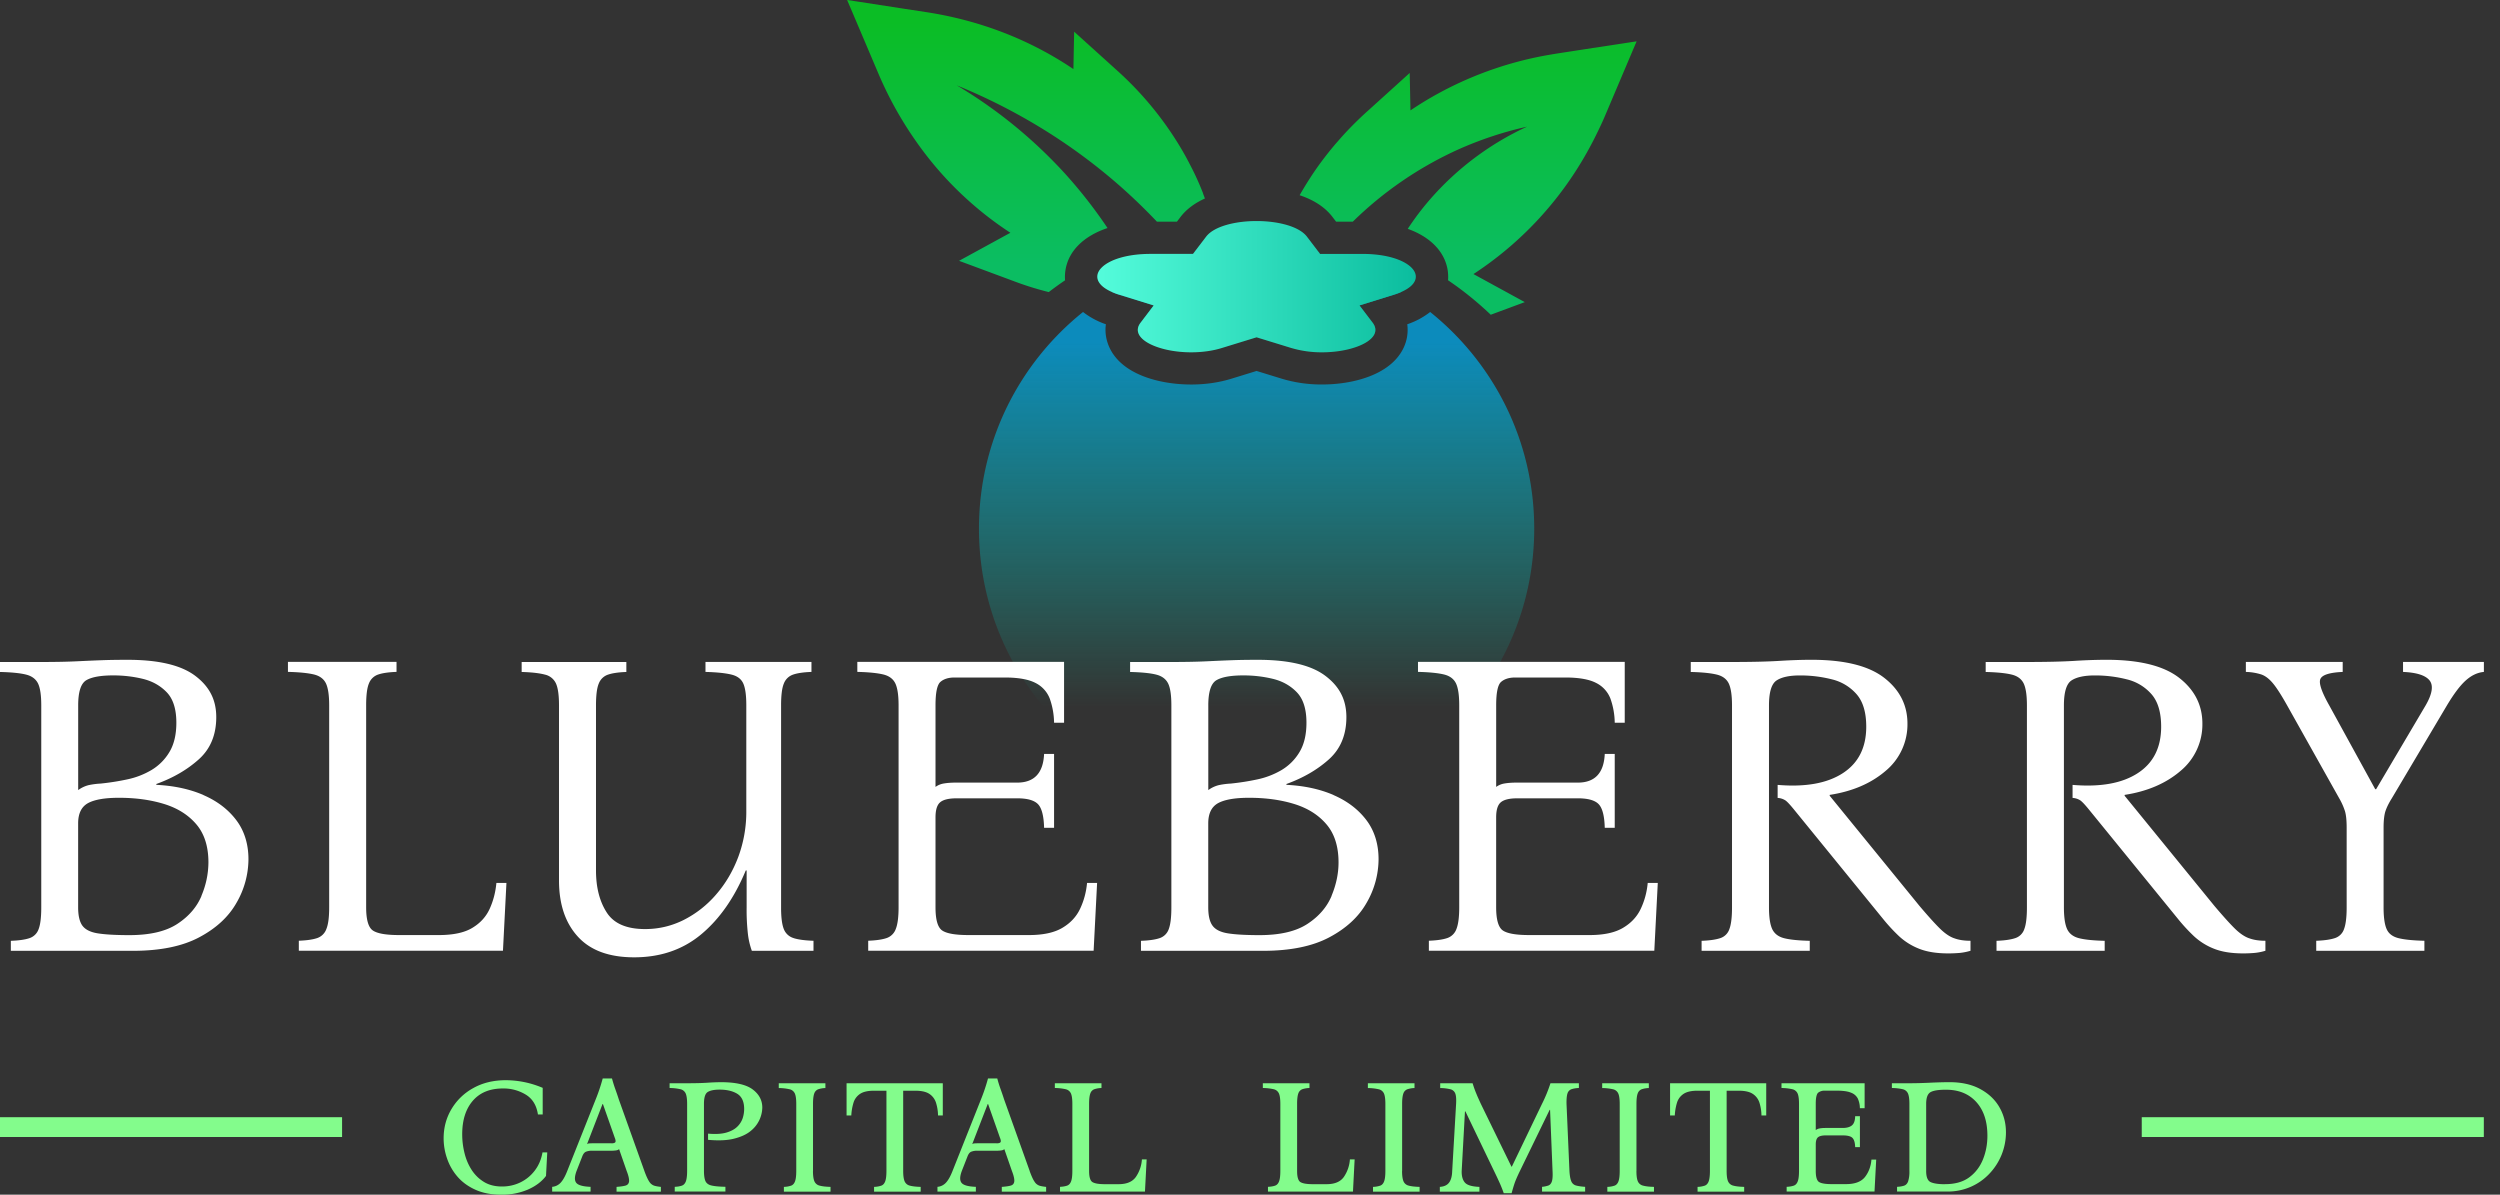
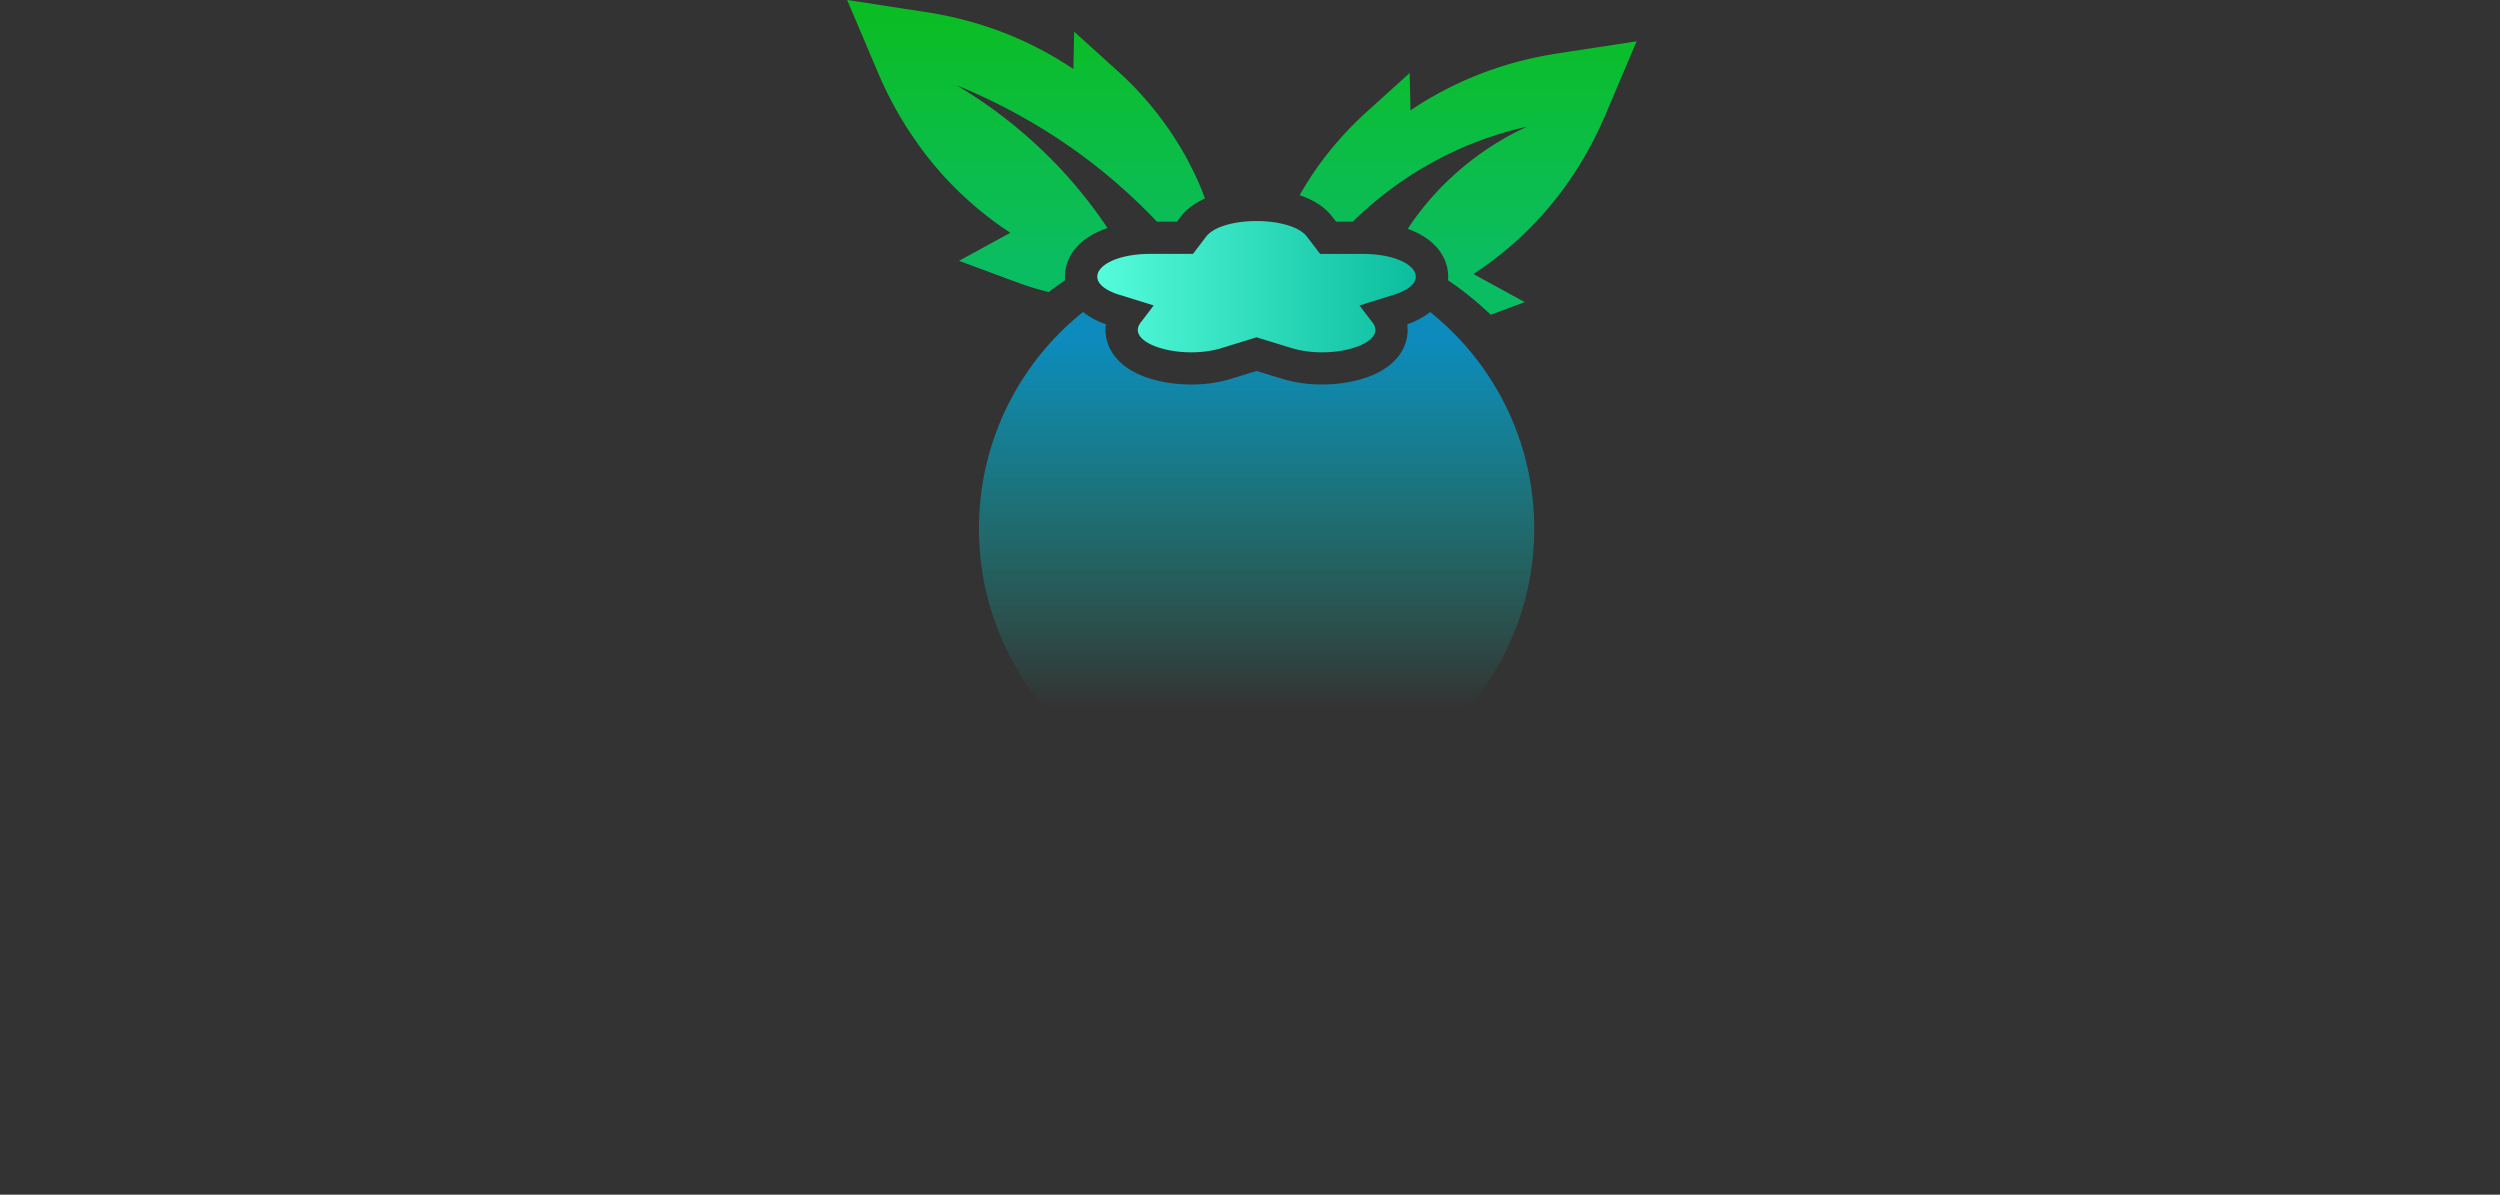
<svg xmlns="http://www.w3.org/2000/svg" width="113" height="54" fill="none">
  <rect width="100%" height="100%" fill="#333333" stroke="none" />
-   <path d="M50.589 13.32a2.459 2.459 0 01-.345-.13 12.488 12.488 0 016.553-1.845c2.4 0 4.647.673 6.554 1.845a3.01 3.01 0 01-.346.13l-1.557.484.595.78c.547.715-.79 1.339-2.286 1.339-.47 0-.956-.061-1.402-.198l-1.558-.481-1.558.48c-.446.14-.93.199-1.4.199-1.496 0-2.832-.626-2.285-1.339l.593-.78-1.558-.484z" fill="url(#paint0_linear_3323_3931)" />
  <path d="M69.347 23.895c0 6.933-5.617 12.55-12.55 12.55-6.933 0-12.548-5.617-12.548-12.55 0-3.96 1.834-7.494 4.704-9.793a3.55 3.55 0 001.033.555c-.051.37.01.747.185 1.1.591 1.197 2.285 1.623 3.669 1.623.646 0 1.264-.09 1.832-.266l1.125-.347 1.127.347a6.203 6.203 0 001.833.265c1.384 0 3.075-.425 3.668-1.622a1.89 1.89 0 00.183-1.1 3.47 3.47 0 001.035-.555c2.87 2.3 4.704 5.83 4.704 9.793z" fill="url(#paint1_linear_3323_3931)" />
  <path d="M72.072 2.158l-1.672.258c-.126.019-.254.042-.38.063a16.184 16.184 0 00-4.856 1.662c-.488.26-.957.542-1.411.849l-.034-1.692-.605.548-1.416 1.28c-.433.398-.843.815-1.223 1.256-.087.097-.17.196-.253.295-.203.246-.39.488-.565.727-.366.503-.667.99-.913 1.42.564.187 1.115.494 1.491.99l.158.206h.753a16.56 16.56 0 014.817-3.286 16.427 16.427 0 013.062-1.01 13.069 13.069 0 00-4.399 3.302 12.26 12.26 0 00-.995 1.318c1.016.364 1.674 1.026 1.806 1.88.02.143.026.291.015.444.682.462 1.325.982 1.93 1.558l1.538-.57-2.32-1.268a15.721 15.721 0 004.82-4.971c.284-.463.549-.948.79-1.45.125-.255.245-.512.356-.777l1.409-3.322-1.903.292v-.002zm-17.69 6.59a12.41 12.41 0 00-.609-1.335c-.112-.22-.242-.458-.39-.707a15.094 15.094 0 00-2.811-3.448l-2.02-1.826-.034 1.691C46.58 1.813 44.335.928 41.87.549l-.95-.145-2.05-.317L38.291 0l.576 1.355.835 1.966a16.538 16.538 0 001.669 3.017 15.583 15.583 0 004.298 4.183l-2.32 1.268 2.558.95c.49.183.991.337 1.497.463a14.814 14.814 0 01.737-.532 1.926 1.926 0 01.016-.446c.133-.883.831-1.558 1.903-1.917a21.747 21.747 0 00-1.177-1.592c-.377-.463-.762-.9-1.151-1.3a21.453 21.453 0 00-4.488-3.558 26.517 26.517 0 014.537 2.385 25.836 25.836 0 012.778 2.11 26.126 26.126 0 011.733 1.666h.906l.157-.206c.291-.382.684-.648 1.107-.84a5.52 5.52 0 00-.086-.226l.004.002z" fill="url(#paint2_linear_3323_3931)" />
  <path d="M63.352 13.192h-.001a3.01 3.01 0 01-.346.13l-1.557.484.595.78c.547.715-.79 1.339-2.286 1.339a4.8 4.8 0 01-1.402-.199l-1.558-.48-1.558.48c-.446.14-.93.199-1.4.199-1.496 0-2.832-.626-2.285-1.339l.593-.78-1.558-.484a2.472 2.472 0 01-.345-.13c-1.394-.62-.408-1.716 1.754-1.716h1.924l.595-.78c.36-.469 1.32-.705 2.278-.705.96 0 1.922.236 2.279.706l.595.78h1.924c2.162 0 3.15 1.096 1.756 1.715h.004z" fill="url(#paint3_linear_3323_3931)" />
-   <path d="M9.197 35.935c-.622-.269-1.332-.421-2.13-.46v-.039c.76-.275 1.4-.647 1.923-1.118.523-.471.785-1.106.785-1.904 0-.798-.32-1.395-.961-1.875-.641-.478-1.656-.716-3.043-.716-.459 0-.86.006-1.207.02-.346.012-.723.03-1.13.049-.406.019-.928.03-1.57.03H0v.451c.523.013.916.052 1.179.119.262.066.44.2.54.402.098.202.146.533.146.991v9.128c0 .446-.039.773-.119.981a.655.655 0 01-.421.413c-.202.067-.482.105-.835.118v.452h5.517c1.23 0 2.228-.202 2.994-.609.766-.406 1.33-.925 1.689-1.561a3.96 3.96 0 00.54-1.972c0-.68-.184-1.282-.551-1.766-.366-.484-.86-.86-1.482-1.13v-.004zm-5.663-4.054c0-.615.125-.994.372-1.138.25-.144.654-.215 1.217-.215.458 0 .904.052 1.336.157.432.106.791.308 1.08.609.288.301.432.76.432 1.374 0 .538-.106.979-.314 1.325a2.33 2.33 0 01-.815.815 3.586 3.586 0 01-1.1.422c-.4.086-.795.146-1.187.187a3.635 3.635 0 00-.54.069 1.36 1.36 0 00-.481.226V31.88zm5.575 8.61c-.209.503-.572.927-1.09 1.267-.517.34-1.242.51-2.171.51-.615 0-1.09-.027-1.424-.08-.333-.052-.565-.168-.697-.345-.13-.176-.195-.453-.195-.834v-3.79c0-.445.146-.748.44-.914.295-.163.762-.245 1.405-.245.76 0 1.443.095 2.052.284.609.19 1.092.497 1.452.923.359.425.54.998.54 1.718a3.9 3.9 0 01-.315 1.501l.003.005zm13.33-.581h.452l-.157 3.063h-9.227v-.452c.353-.013.628-.052.824-.118a.67.67 0 00.421-.413c.086-.209.127-.536.127-.981v-9.128c0-.458-.05-.787-.146-.991-.099-.203-.277-.338-.54-.403-.262-.064-.654-.105-1.178-.118v-.452h4.908v.452c-.353.013-.628.052-.824.118a.678.678 0 00-.422.403c-.086.202-.127.533-.127.991v9.128c0 .564.101.912.304 1.05.202.137.598.206 1.187.206h1.787c.654 0 1.162-.107 1.52-.325.36-.215.622-.503.786-.864.163-.36.264-.749.303-1.168l.002.002zm13.438 2.495c.215.067.514.105.893.118v.452h-2.787a3.368 3.368 0 01-.177-.755 9.762 9.762 0 01-.058-1.207v-1.669h-.039c-.51 1.23-1.18 2.192-2.013 2.887-.832.694-1.843 1.04-3.032 1.04-1.125 0-1.973-.309-2.543-.933-.57-.621-.854-1.469-.854-2.542v-7.91c0-.459-.045-.788-.137-.992a.72.72 0 00-.501-.402c-.243-.065-.592-.106-1.05-.119v-.451h4.732v.451c-.353.013-.628.052-.824.119a.679.679 0 00-.421.402c-.086.202-.127.533-.127.991v7.46c0 .759.159 1.39.482 1.894.32.504.899.755 1.737.755.615 0 1.198-.138 1.747-.413a4.752 4.752 0 001.462-1.148c.426-.49.76-1.056 1.003-1.7a5.87 5.87 0 00.363-2.08v-4.77c0-.458-.045-.787-.138-.991-.092-.203-.27-.338-.54-.402-.268-.065-.658-.106-1.167-.119v-.451h4.79v.451c-.353.013-.628.052-.824.119a.678.678 0 00-.422.402c-.086.202-.127.533-.127.991v9.148c0 .445.043.767.127.972a.682.682 0 00.452.402h-.007zm13.26-2.495h.452l-.157 3.063H39.243v-.452c.353-.013.628-.052.824-.118a.67.67 0 00.422-.413c.084-.209.127-.536.127-.981v-9.128c0-.458-.05-.787-.147-.991-.099-.203-.277-.338-.54-.403-.262-.064-.653-.105-1.178-.118v-.452h9.345v2.75h-.452a3.381 3.381 0 00-.195-1.091 1.32 1.32 0 00-.648-.708c-.314-.163-.778-.245-1.393-.245h-2.259c-.275 0-.488.066-.639.196-.15.13-.225.483-.225 1.06v3.69a.864.864 0 01.383-.156c.15-.026.33-.039.54-.039h2.767c.773 0 1.179-.432 1.218-1.295h.451v3.338h-.451c-.013-.535-.106-.892-.276-1.069-.17-.176-.483-.264-.942-.264h-2.729c-.353 0-.602.058-.746.176-.144.118-.215.346-.215.686v4.063c0 .564.1.912.303 1.05.202.137.598.206 1.187.206h2.73c.64 0 1.144-.107 1.511-.325.366-.215.635-.503.805-.864.17-.36.275-.749.314-1.168l.002.002zm11.141-3.975c-.621-.269-1.331-.421-2.13-.46v-.039c.76-.275 1.401-.647 1.924-1.118.522-.471.785-1.106.785-1.904 0-.798-.32-1.395-.962-1.875-.64-.478-1.656-.716-3.043-.716-.458 0-.86.006-1.207.02-.346.012-.722.03-1.129.049-.406.019-.929.03-1.57.03h-1.865v.451c.523.013.917.052 1.179.119.262.066.44.2.54.402.099.202.146.533.146.991v9.128c0 .446-.039.773-.118.981a.655.655 0 01-.422.413c-.202.067-.481.105-.834.118v.452h5.517c1.23 0 2.228-.202 2.994-.609.765-.406 1.329-.925 1.688-1.561a3.96 3.96 0 00.54-1.972c0-.68-.183-1.282-.55-1.766-.367-.484-.861-.86-1.483-1.13v-.004zm-5.663-4.054c0-.615.125-.994.372-1.138.25-.144.654-.215 1.218-.215.458 0 .903.052 1.335.157.432.106.792.308 1.08.609.288.301.432.76.432 1.374 0 .538-.105.979-.314 1.325a2.33 2.33 0 01-.815.815 3.644 3.644 0 01-1.099.422c-.4.086-.796.146-1.187.187a3.6 3.6 0 00-.54.069 1.35 1.35 0 00-.482.226V31.88zm5.575 8.61c-.209.503-.572.927-1.09 1.267-.517.34-1.242.51-2.17.51-.616 0-1.091-.027-1.424-.08-.334-.052-.566-.168-.697-.345-.131-.176-.196-.453-.196-.834v-3.79c0-.445.146-.748.44-.914.296-.163.762-.245 1.405-.245.76 0 1.444.095 2.052.284.609.19 1.093.497 1.452.923.36.425.54.998.54 1.718 0 .497-.105.998-.314 1.501l.002.005zm14.29-.581h.452l-.157 3.063h-10.19v-.452c.353-.013.628-.052.824-.118a.669.669 0 00.422-.413c.083-.209.126-.536.126-.981v-9.128c0-.458-.049-.787-.146-.991-.099-.203-.277-.338-.54-.403-.262-.064-.654-.105-1.178-.118v-.452h9.345v2.75h-.452a3.378 3.378 0 00-.195-1.091 1.32 1.32 0 00-.648-.708c-.314-.163-.779-.245-1.394-.245h-2.258c-.275 0-.488.066-.639.196-.15.13-.225.483-.225 1.06v3.69a.863.863 0 01.382-.156c.15-.026.331-.039.54-.039h2.768c.772 0 1.179-.432 1.218-1.295h.451v3.338h-.451c-.013-.535-.106-.892-.276-1.069-.17-.176-.484-.264-.942-.264h-2.73c-.352 0-.601.058-.745.176-.145.118-.216.346-.216.686v4.063c0 .564.102.912.304 1.05.202.137.598.206 1.187.206h2.73c.64 0 1.144-.107 1.511-.325.366-.215.635-.503.805-.864.17-.36.275-.749.314-1.168l.002.002zm13.84 2.495c.209.08.458.118.747.118v.452c-.17.051-.34.084-.51.099-.17.013-.334.02-.49.02-.538 0-.981-.072-1.336-.216a2.876 2.876 0 01-.903-.57 8.022 8.022 0 01-.708-.766l-4.044-4.966c-.17-.208-.296-.344-.382-.402a.722.722 0 00-.345-.108v-.589c1.257.106 2.237-.07 2.945-.529.707-.458 1.06-1.16 1.06-2.101 0-.641-.144-1.13-.432-1.463a2.146 2.146 0 00-1.118-.677 5.787 5.787 0 00-1.452-.177c-.471 0-.822.076-1.05.226-.228.15-.344.527-.344 1.13v9.127c0 .446.05.773.146.981.1.209.278.346.54.413s.647.105 1.157.118v.452h-4.889v-.452c.353-.013.63-.051.835-.118a.641.641 0 00.421-.413c.08-.209.119-.535.119-.98v-9.129c0-.458-.05-.787-.147-.991-.098-.202-.277-.338-.54-.402-.262-.065-.653-.106-1.178-.119v-.451h1.865c.903 0 1.615-.018 2.14-.05.522-.032 1.006-.05 1.452-.05 1.492 0 2.587.272 3.288.816.7.544 1.05 1.234 1.05 2.071a2.73 2.73 0 01-.992 2.14c-.66.564-1.501.923-2.523 1.08v.039l4.063 4.985c.366.432.665.764.893.992.228.228.447.383.658.46h.004zm13.331 0c.209.08.458.118.746.118v.452c-.17.051-.34.084-.51.099-.169.013-.333.02-.49.02-.538 0-.981-.072-1.336-.216a2.878 2.878 0 01-.903-.57 8.022 8.022 0 01-.707-.766l-4.044-4.966c-.17-.208-.297-.344-.383-.402a.723.723 0 00-.344-.108v-.589c1.256.106 2.237-.07 2.944-.529.708-.458 1.06-1.16 1.06-2.101 0-.641-.143-1.13-.431-1.463a2.146 2.146 0 00-1.119-.677 5.786 5.786 0 00-1.452-.177c-.47 0-.821.076-1.05.226-.227.15-.343.527-.343 1.13v9.127c0 .446.05.773.146.981.099.209.277.346.54.413.262.067.647.105 1.157.118v.452h-4.889v-.452c.353-.013.63-.051.835-.118a.641.641 0 00.421-.413c.08-.209.118-.535.118-.98v-9.129c0-.458-.049-.787-.146-.991-.099-.202-.277-.338-.54-.402-.262-.065-.653-.106-1.178-.119v-.451h1.864c.904 0 1.616-.018 2.14-.05a23.77 23.77 0 011.452-.05c1.493 0 2.588.272 3.289.816.699.544 1.05 1.234 1.05 2.071a2.73 2.73 0 01-.992 2.14c-.66.564-1.501.923-2.523 1.08v.039l4.063 4.985c.366.432.664.764.892.992.228.228.448.383.659.46h.004zm10.621-12.486v.452c-.289.026-.56.155-.816.383-.256.228-.539.604-.854 1.13l-2.492 4.2c-.131.208-.226.4-.284.57-.058.17-.088.425-.088.765v3.592c0 .445.045.772.137.981.091.209.271.346.54.413s.658.105 1.168.118v.452h-4.889v-.452c.353-.013.63-.051.835-.118a.64.64 0 00.421-.413c.08-.209.119-.536.119-.98v-3.593c0-.34-.026-.595-.08-.765a2.986 2.986 0 00-.256-.57l-2.355-4.2c-.25-.446-.458-.773-.628-.982-.17-.208-.346-.346-.529-.413a2.507 2.507 0 00-.708-.118v-.451h4.377v.451c-.576.026-.91.127-1.002.306-.093.176.039.578.393 1.206l2.08 3.79h.039l2.239-3.79c.301-.522.359-.899.176-1.129-.183-.228-.583-.357-1.198-.383v-.451h3.655z" fill="#fff" />
-   <path d="M22.654 54c-.447 0-.836-.075-1.165-.224-.33-.148-.6-.346-.811-.591a2.47 2.47 0 01-.471-.822 2.79 2.79 0 01-.155-.91c0-.48.116-.916.35-1.314a2.58 2.58 0 01.985-.955c.424-.239.917-.359 1.482-.359a4.304 4.304 0 011.661.346v1.203h-.215c-.063-.411-.243-.708-.547-.895a1.927 1.927 0 00-1.038-.28c-.585 0-1.037.185-1.358.555-.32.37-.48.876-.48 1.516 0 .286.035.57.104.85.069.28.176.533.323.76.146.225.333.408.559.545.226.138.499.205.815.205.299 0 .574-.063.83-.187.256-.125.471-.301.648-.532.176-.23.294-.503.35-.821h.215l-.056 1.062c-.193.256-.464.46-.815.615a2.97 2.97 0 01-1.208.233h-.003zm6.472-1.071c.082.223.155.385.22.48a.425.425 0 00.219.182c.082.026.183.043.307.056v.215h-2.004v-.215c.18-.013.316-.032.41-.06.095-.028.145-.093.156-.192.008-.099-.026-.256-.108-.466l-.344-.99c-.03.033-.078.052-.14.06a1.425 1.425 0 01-.196.014h-.866a.727.727 0 00-.3.047c-.068.032-.124.105-.167.223l-.252.644c-.092.249-.099.428-.015.535.084.108.3.17.648.183v.215h-1.736v-.215a.582.582 0 00.383-.187c.105-.112.204-.288.299-.531l1.286-3.237a8.215 8.215 0 00.316-.942h.42c.043.16.092.32.148.475.056.155.11.312.159.467l1.157 3.237v.002zm-1.49-1.25c.092 0 .152-.017.176-.052.024-.034.015-.103-.028-.21l-.531-1.512h-.02l-.699 1.809c.03-.02.067-.03.108-.033.04-.002.086-.004.136-.004h.858v.002zm2.862 2.181v-.215c.138-.007.245-.026.327-.056.082-.03.14-.097.177-.196.036-.099.056-.256.056-.467v-3.03c0-.217-.022-.374-.065-.471a.34.34 0 00-.232-.191 2.287 2.287 0 00-.495-.056v-.215h.794c.385 0 .692-.009.918-.024a9.38 9.38 0 01.61-.024c.665 0 1.143.11 1.433.327.288.217.435.49.435.822a1.387 1.387 0 01-.523 1.054c-.187.157-.439.27-.755.35-.316.08-.71.095-1.174.052v-.28c.335.03.61.015.826-.047.215-.062.38-.153.499-.271a.963.963 0 00.243-.387 1.38 1.38 0 00.064-.407c0-.329-.103-.557-.307-.686-.205-.127-.474-.191-.803-.191-.243 0-.421.036-.535.107-.116.071-.172.25-.172.536v3.03c0 .211.024.368.07.467.048.099.14.166.28.196.14.032.347.05.62.056v.215h-2.284l-.007.002zm6.248-.931c0 .21.022.367.065.466a.337.337 0 00.239.196c.114.032.277.05.49.056v.215h-2.108v-.215a1.11 1.11 0 00.327-.056c.082-.03.14-.097.176-.196.037-.099.056-.256.056-.466v-3.03c0-.218-.021-.375-.064-.472a.34.34 0 00-.232-.191 2.292 2.292 0 00-.495-.056v-.215h2.108v.215a1.113 1.113 0 00-.327.056.308.308 0 00-.177.191c-.036.097-.056.254-.056.471v3.03h-.002zm1.521-3.964h4.347v1.454h-.215a2.028 2.028 0 00-.093-.579.746.746 0 00-.299-.396c-.144-.096-.357-.144-.643-.144h-.54v3.629c0 .21.022.367.065.466a.338.338 0 00.236.196c.117.032.278.05.49.056v.215h-2.107v-.215a1.11 1.11 0 00.327-.056c.082-.03.14-.097.176-.196.037-.099.056-.256.056-.466V49.3h-.56c-.279 0-.49.048-.634.145a.728.728 0 00-.294.395 2.364 2.364 0 00-.1.579h-.214v-1.454h.002zm8.272 3.964c.082.223.153.385.22.48a.424.424 0 00.219.182c.081.026.182.043.307.056v.215h-2.004v-.215c.18-.013.316-.032.41-.06.095-.028.145-.093.155-.192.009-.099-.025-.256-.107-.466l-.344-.99c-.03.033-.078.052-.14.06a1.426 1.426 0 01-.196.014h-.867a.727.727 0 00-.299.047c-.068.032-.124.105-.167.223l-.252.644c-.092.249-.099.428-.013.535.084.11.3.17.648.183v.215h-1.736v-.215a.582.582 0 00.383-.187c.105-.112.204-.288.299-.531l1.286-3.237a8.14 8.14 0 00.316-.942h.42c.042.16.092.32.148.475.056.155.11.312.159.467l1.157 3.237-.002.002zm-1.493-1.25c.093 0 .153-.017.177-.052.025-.034.015-.103-.028-.21l-.532-1.512h-.019l-.699 1.809c.03-.02.067-.03.108-.033.04-.002.086-.004.135-.004h.858v.002zm6.567.727h.215l-.076 1.454h-3.84v-.215c.135-.007.244-.026.326-.056.082-.03.14-.097.176-.196.037-.099.056-.256.056-.466v-3.03c0-.218-.021-.375-.064-.472a.34.34 0 00-.233-.191 2.292 2.292 0 00-.494-.056v-.215h2.108v.215a1.113 1.113 0 00-.327.056.308.308 0 00-.177.191c-.036.097-.056.254-.056.471v3.03c0 .267.048.435.145.5.096.064.283.099.563.099h.626c.368 0 .628-.11.783-.332a1.57 1.57 0 00.27-.787h-.001zm9.401 0h.215l-.075 1.454h-3.842v-.215c.136-.007.245-.026.327-.056.082-.03.14-.097.176-.196.037-.099.056-.256.056-.466v-3.03c0-.218-.021-.375-.064-.472a.34.34 0 00-.232-.191 2.292 2.292 0 00-.495-.056v-.215h2.108v.215a1.113 1.113 0 00-.327.056.308.308 0 00-.177.191c-.036.097-.055.254-.055.471v3.03c0 .267.047.435.144.5.096.064.283.099.563.099h.626c.368 0 .628-.11.783-.332a1.58 1.58 0 00.27-.787h-.001zm2.359.523c0 .21.022.367.065.466a.337.337 0 00.238.196c.114.032.278.05.49.056v.215H62.06v-.215a1.11 1.11 0 00.327-.056c.082-.03.14-.097.176-.196.037-.099.056-.256.056-.466v-3.03c0-.218-.021-.375-.064-.472a.34.34 0 00-.233-.191 2.294 2.294 0 00-.494-.056v-.215h2.108v.215a1.114 1.114 0 00-.327.056.307.307 0 00-.177.191c-.036.097-.056.254-.056.471v3.03h-.002zm4.597 1.006a5.85 5.85 0 00-.168-.428 20.25 20.25 0 00-.289-.615l-1.277-2.658h-.02l-.148 2.695c-.006.23.043.404.144.522.103.119.323.183.658.196v.215h-1.79v-.215c.193-.013.333-.077.42-.196.087-.118.133-.292.139-.522l.176-3.03c.013-.218 0-.375-.036-.472a.311.311 0 00-.215-.191 2.03 2.03 0 00-.467-.056v-.215h1.465c.05.161.103.314.163.456.058.144.13.3.21.475l1.382 2.835h.019l1.362-2.835a6.598 6.598 0 00.383-.933h1.285v.215a1.185 1.185 0 00-.34.056.292.292 0 00-.176.191c-.032.097-.047.254-.043.471l.132 3.03c.012.211.04.368.083.467a.319.319 0 00.216.192c.098.028.236.047.41.06v.215H69.7v-.215a1.2 1.2 0 00.288-.06c.073-.028.127-.093.159-.192.03-.099.04-.256.028-.466l-.112-2.76h-.02l-1.324 2.723c-.131.267-.22.473-.267.615a8.086 8.086 0 00-.127.428h-.355v.002zm5.996-1.006c0 .21.021.367.064.466a.337.337 0 00.24.196c.113.032.277.05.49.056v.215h-2.108v-.215a1.11 1.11 0 00.327-.056c.081-.03.14-.097.176-.196.037-.099.056-.256.056-.466v-3.03c0-.218-.022-.375-.065-.472a.34.34 0 00-.232-.191 2.292 2.292 0 00-.495-.056v-.215h2.108v.215a1.113 1.113 0 00-.327.056.308.308 0 00-.176.191c-.037.097-.056.254-.056.471v3.03h-.002zm1.521-3.964h4.346v1.454h-.215a2.02 2.02 0 00-.092-.579.746.746 0 00-.3-.396c-.143-.096-.356-.144-.642-.144h-.54v3.629c0 .21.021.367.064.466a.337.337 0 00.239.196c.114.032.278.05.49.056v.215H76.73v-.215a1.11 1.11 0 00.326-.056c.082-.03.14-.097.177-.196.036-.099.056-.256.056-.466V49.3h-.56c-.279 0-.49.048-.634.145a.728.728 0 00-.294.395 2.364 2.364 0 00-.1.579h-.214v-1.454zm5.269 4.895v-.215c.135-.007.245-.026.327-.056.082-.03.14-.097.176-.196.037-.099.056-.256.056-.466v-3.03c0-.218-.021-.375-.064-.472a.34.34 0 00-.233-.191 2.294 2.294 0 00-.494-.056v-.215h3.757v1.129h-.215a1.091 1.091 0 00-.092-.435.56.56 0 00-.304-.266c-.146-.063-.361-.093-.647-.093h-.54a.456.456 0 00-.303.093c-.071.062-.108.23-.108.503v1.185a.427.427 0 01.183-.075c.071-.013.157-.02.256-.02h.774c.181 0 .319-.036.415-.111.097-.076.149-.215.153-.42h.215v1.398h-.215c-.006-.204-.047-.344-.125-.42-.077-.075-.225-.111-.443-.111h-.755c-.167 0-.286.028-.355.084-.068.056-.103.165-.103.327v1.193c0 .267.048.435.144.5.097.064.284.098.564.098h.662c.405 0 .69-.11.859-.327.167-.217.264-.48.288-.782h.215l-.076 1.445h-3.972v.002zm4.99 0v-.215c.135-.007.245-.026.327-.056.081-.03.14-.097.176-.196a1.45 1.45 0 00.056-.467v-3.03c0-.217-.022-.374-.065-.471a.34.34 0 00-.232-.191 2.286 2.286 0 00-.495-.056v-.215h.794c.293 0 .6-.009.923-.024.322-.015.621-.024.894-.024.536 0 .992.101 1.37.303.38.203.672.474.872.816.2.342.303.724.303 1.146a2.715 2.715 0 01-.76 1.884 2.57 2.57 0 01-1.877.794h-2.284l-.002.002zm2.172-.336c.454 0 .822-.105 1.101-.316.28-.21.484-.484.615-.815.132-.333.196-.686.196-1.058 0-.648-.168-1.155-.503-1.525-.336-.37-.794-.555-1.37-.555-.336 0-.57.037-.7.112-.13.075-.195.252-.195.531v3.03c0 .267.064.435.196.5.13.064.35.099.662.099l-.002-.003zm-72.456-3.028H0v.897h15.462v-.897zm96.807 0H96.807v.897h15.462v-.897z" fill="#83FC8C" />
  <defs>
    <linearGradient id="paint0_linear_3323_3931" x1="56.797" y1="11.345" x2="56.797" y2="15.923" gradientUnits="userSpaceOnUse">
      <stop offset=".3" stop-color="#0C8BBC" />
      <stop offset="1" stop-color="#0BBD9E" stop-opacity="0" />
    </linearGradient>
    <linearGradient id="paint1_linear_3323_3931" x1="56.799" y1="14.104" x2="56.799" y2="36.445" gradientUnits="userSpaceOnUse">
      <stop offset=".06" stop-color="#0C8BBC" />
      <stop offset=".8" stop-color="#0BBD9E" stop-opacity="0" />
    </linearGradient>
    <linearGradient id="paint2_linear_3323_3931" x1="56.136" y1=".989" x2="56.136" y2="11.947" gradientUnits="userSpaceOnUse">
      <stop stop-color="#0BBD25" />
      <stop offset="1" stop-color="#0BBD62" />
    </linearGradient>
    <linearGradient id="paint3_linear_3323_3931" x1="49.597" y1="12.958" x2="63.999" y2="12.958" gradientUnits="userSpaceOnUse">
      <stop stop-color="#54FCDB" />
      <stop offset="1" stop-color="#0BBD9E" />
    </linearGradient>
  </defs>
</svg>